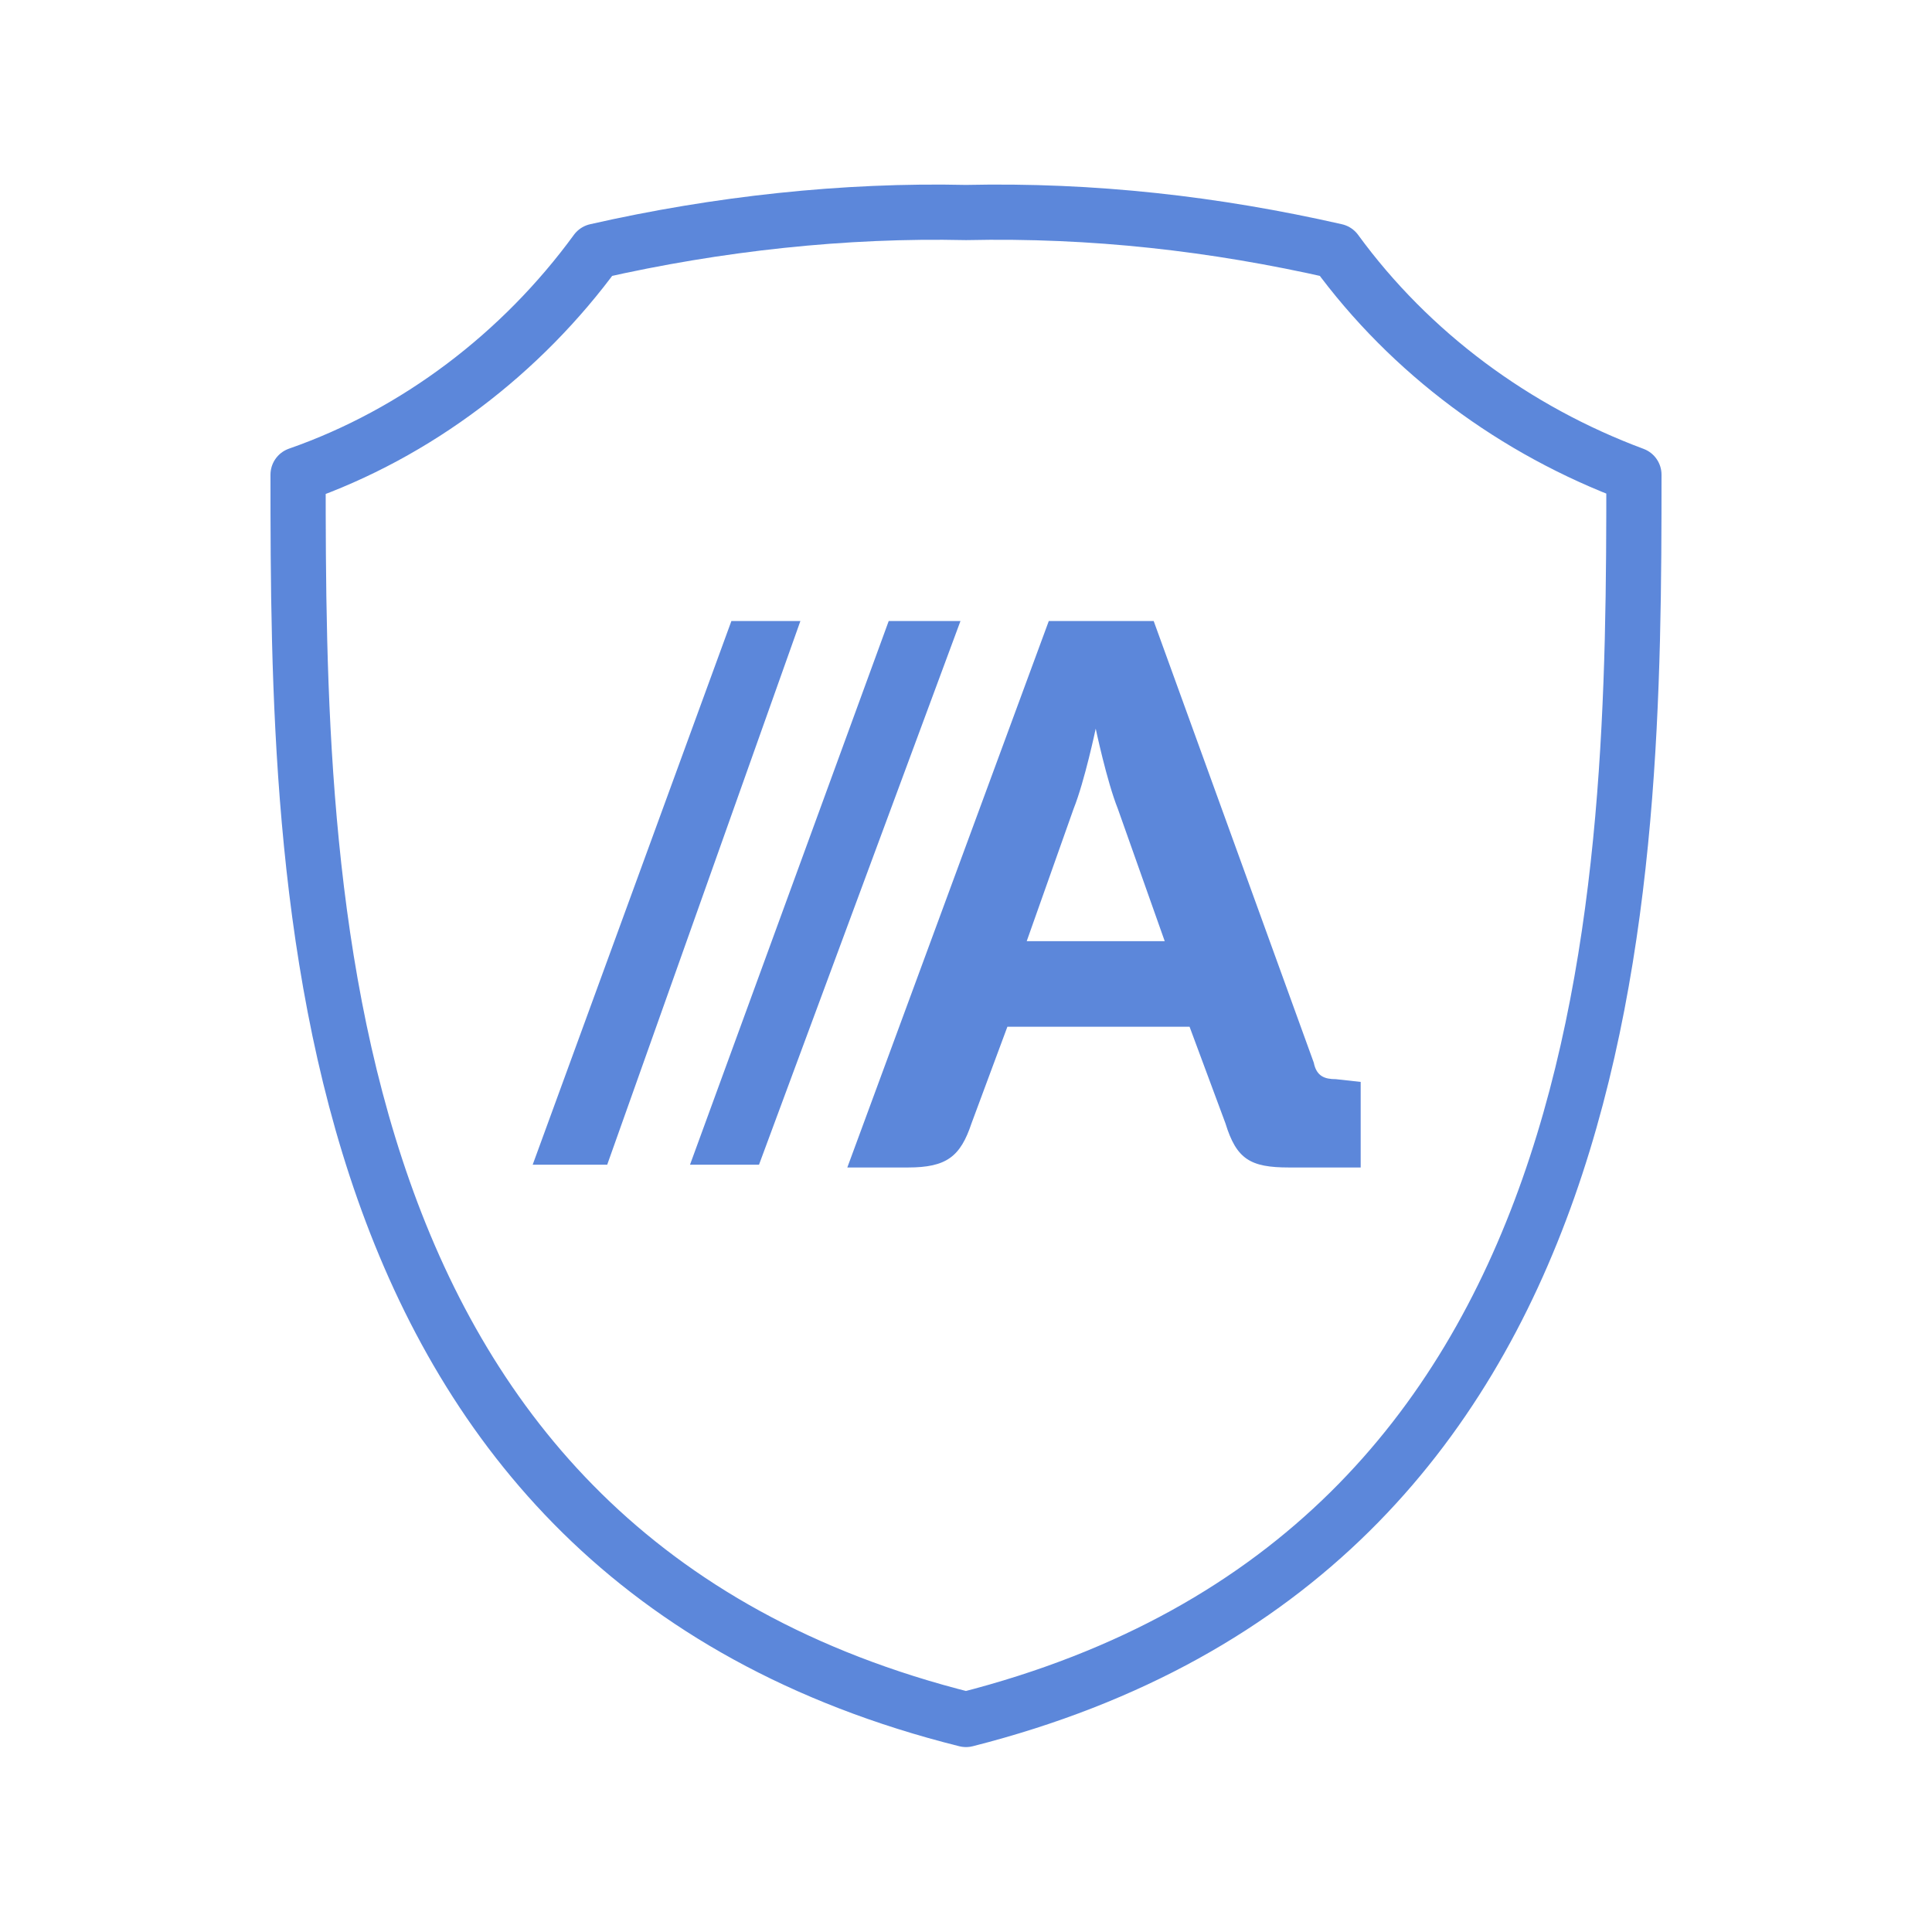
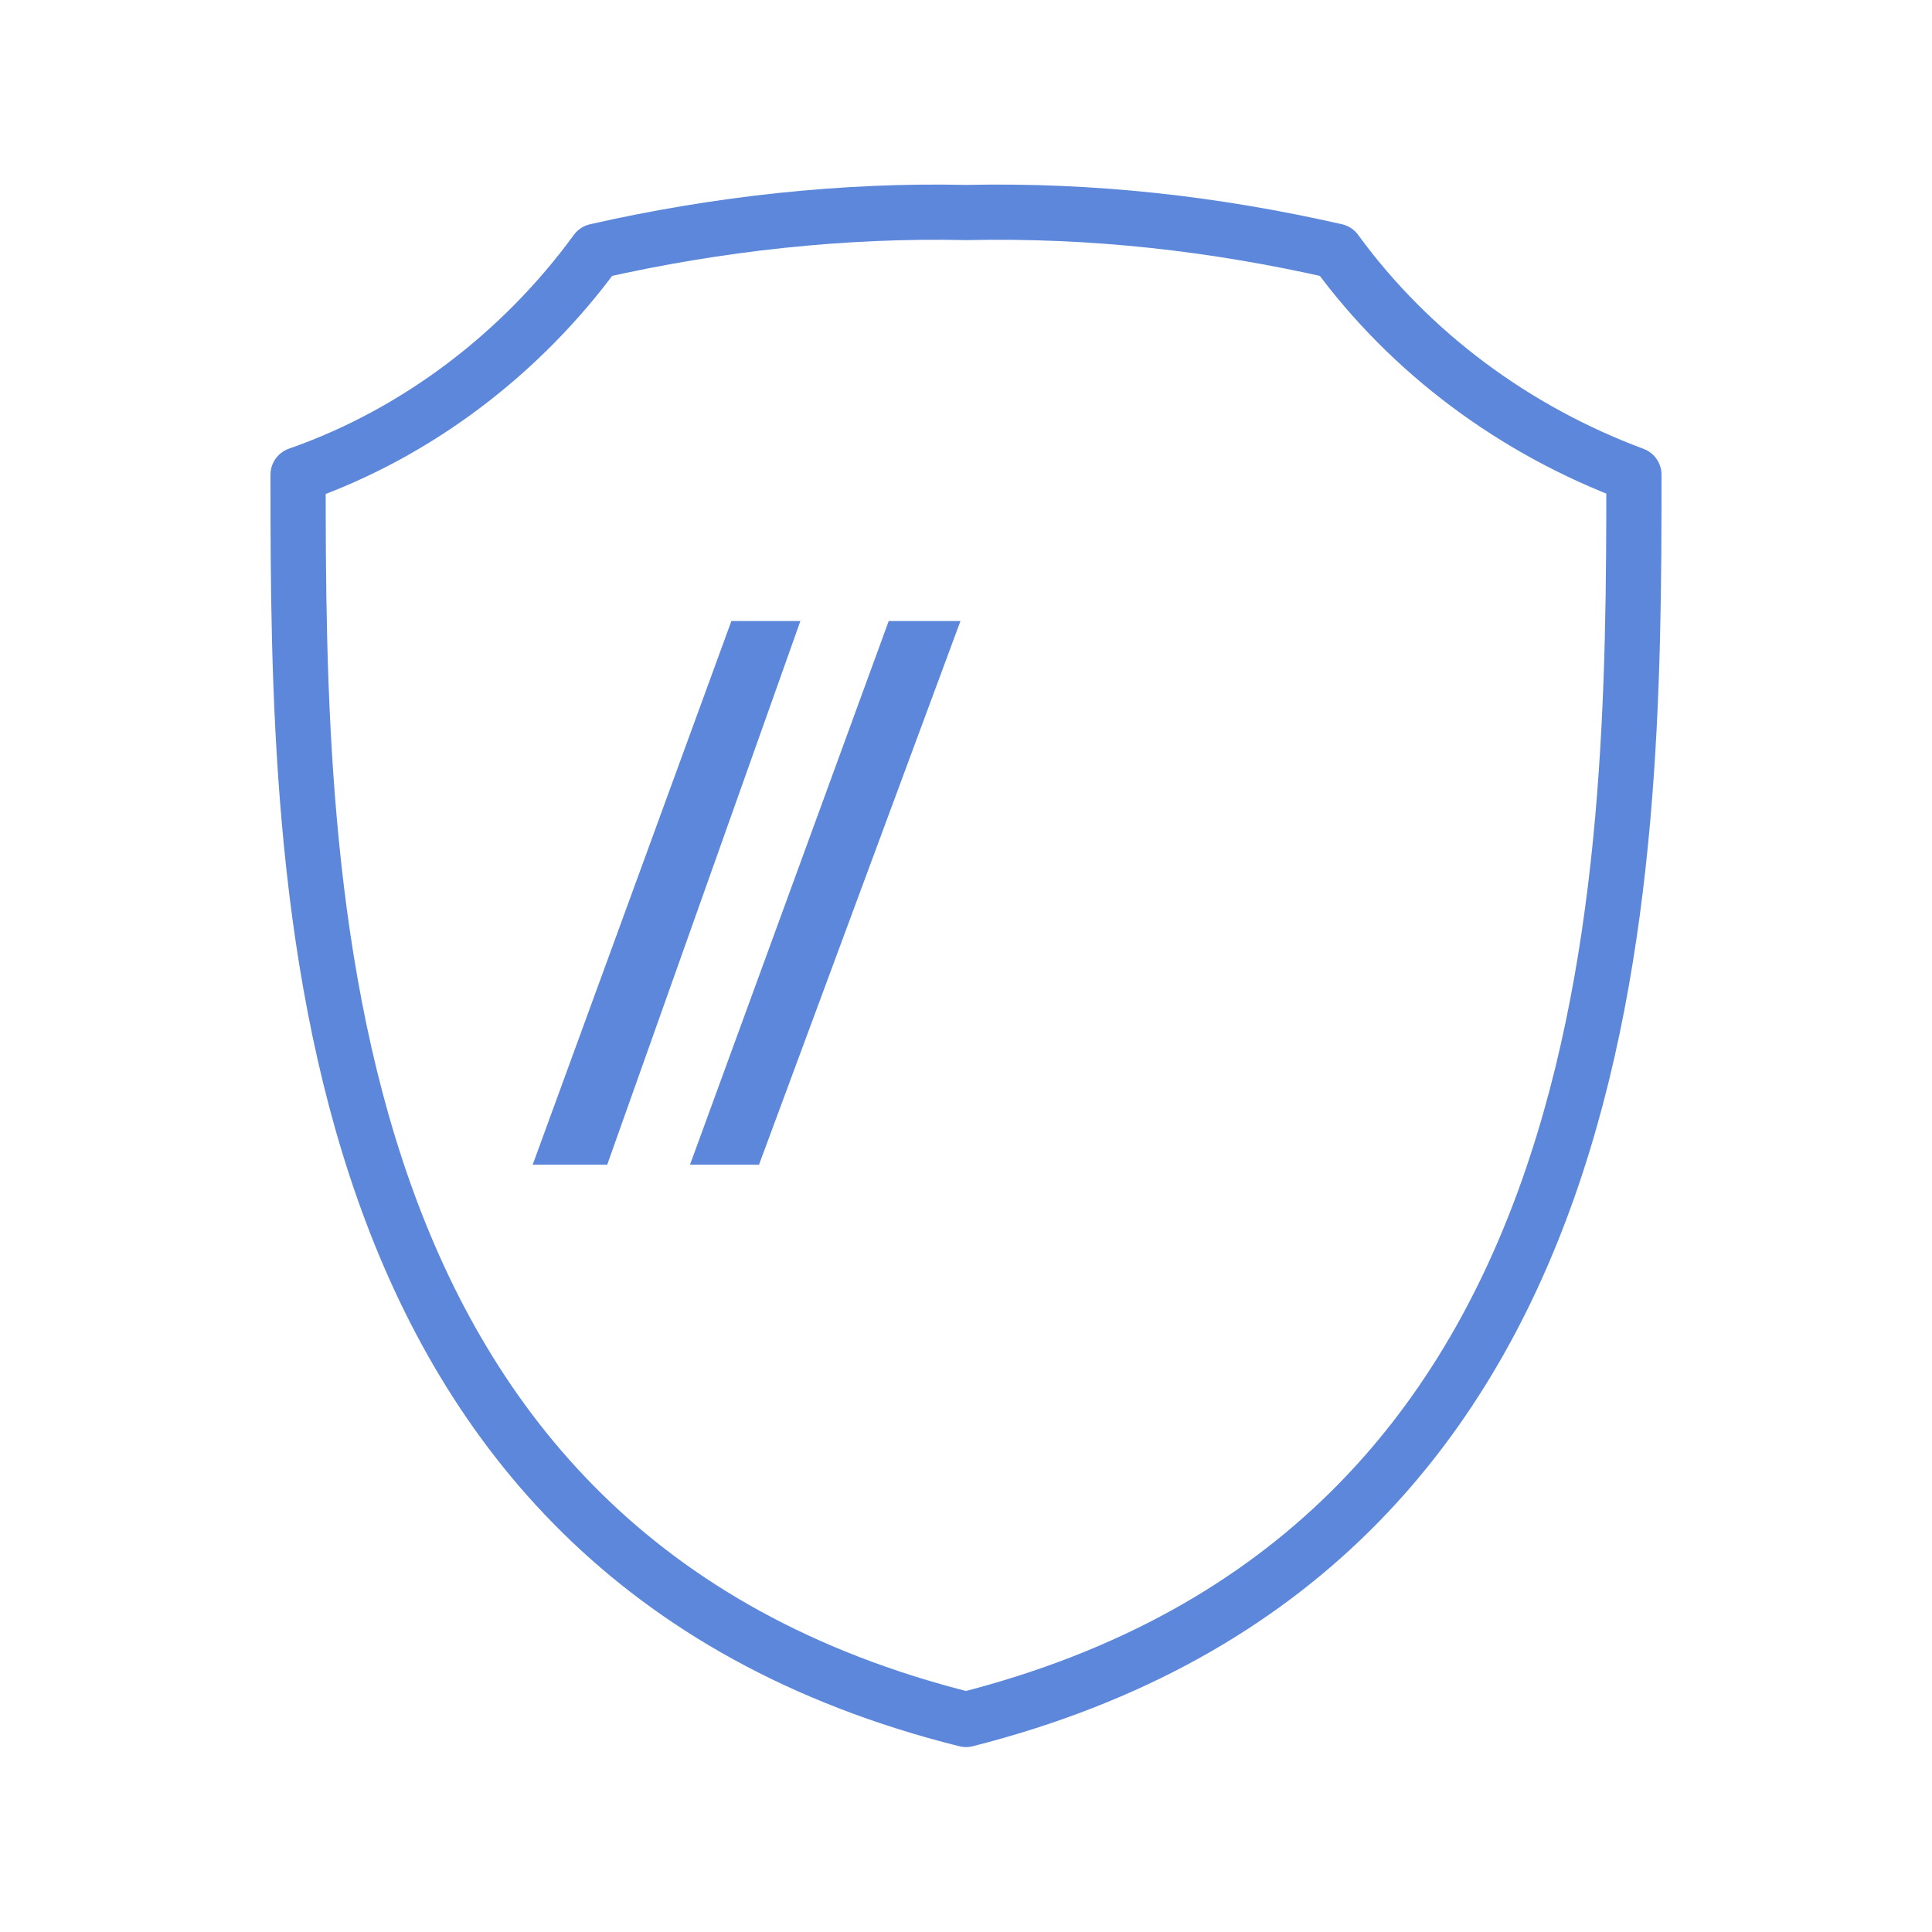
<svg xmlns="http://www.w3.org/2000/svg" version="1.1" id="Capa_1" x="0px" y="0px" width="70px" height="70px" viewBox="0 0 70 70" style="enable-background:new 0 0 70 70;" xml:space="preserve">
  <style type="text/css">
	.st0{fill:none;stroke:#5C87DA;stroke-width:2;stroke-linecap:round;stroke-linejoin:round;}
	.st1{fill:#5C87DA;}
</style>
  <g>
    <path class="st0" d="M35,62.3c-24-6-24.2-30.1-24.2-45.1c4.3-1.5,8.1-4.4,10.8-8.1c4.4-1,9-1.5,13.4-1.4c4.6-0.1,9,0.4,13.4,1.4   c2.7,3.7,6.5,6.5,10.8,8.1C59.2,32.1,59,56.2,35,62.3z" />
    <g>
      <polygon class="st1" points="32.2,22.5 25,42.2 27.5,42.2 34.8,22.5   " />
      <polygon class="st1" points="26.5,22.5 19.3,42.2 22,42.2 29,22.5   " />
      <g>
-         <path class="st1" d="M48.4,39.1c-0.4,0-0.7-0.1-0.8-0.6l-5.8-16h-3.8l-7.3,19.8h2.2c1.4,0,1.9-0.4,2.3-1.6l1.3-3.5h6.6l1.3,3.5     c0.4,1.3,0.9,1.6,2.3,1.6h2.6v-3.1L48.4,39.1z M37.2,34.1l1.7-4.8c0.4-1,0.8-2.9,0.8-2.9l0,0c0,0,0.4,1.9,0.8,2.9l1.7,4.8H37.2z" />
-       </g>
+         </g>
    </g>
  </g>
</svg>